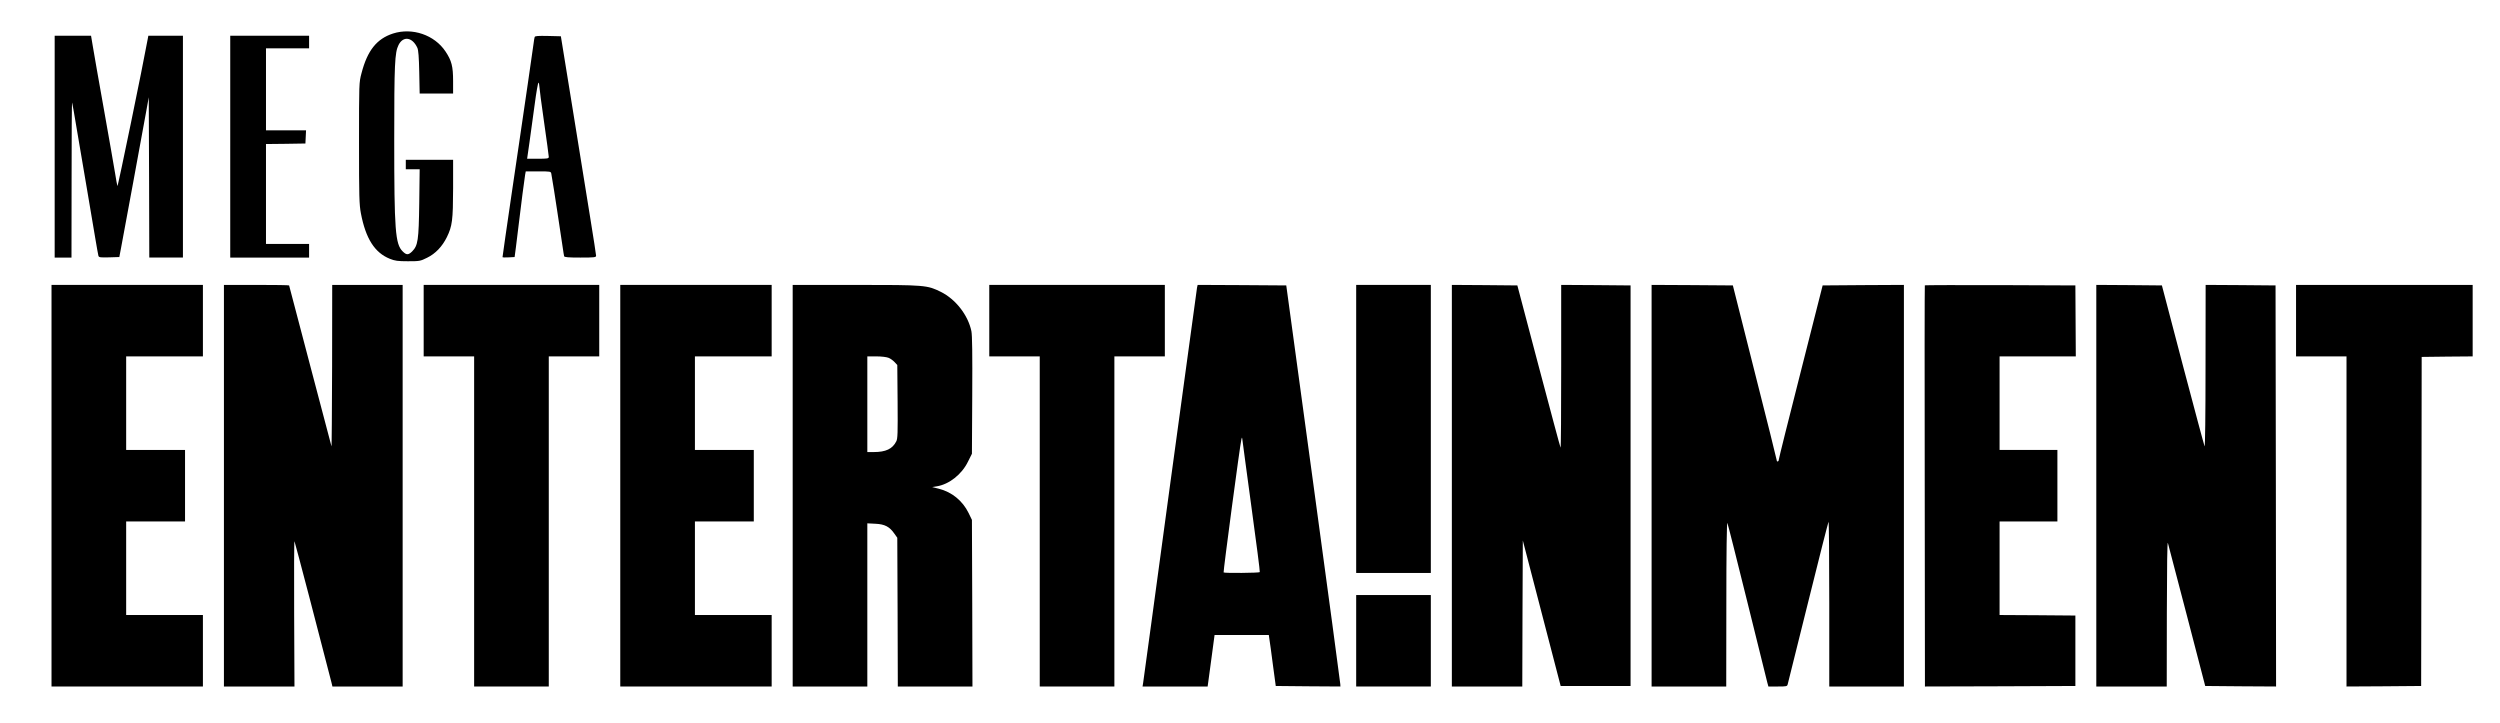
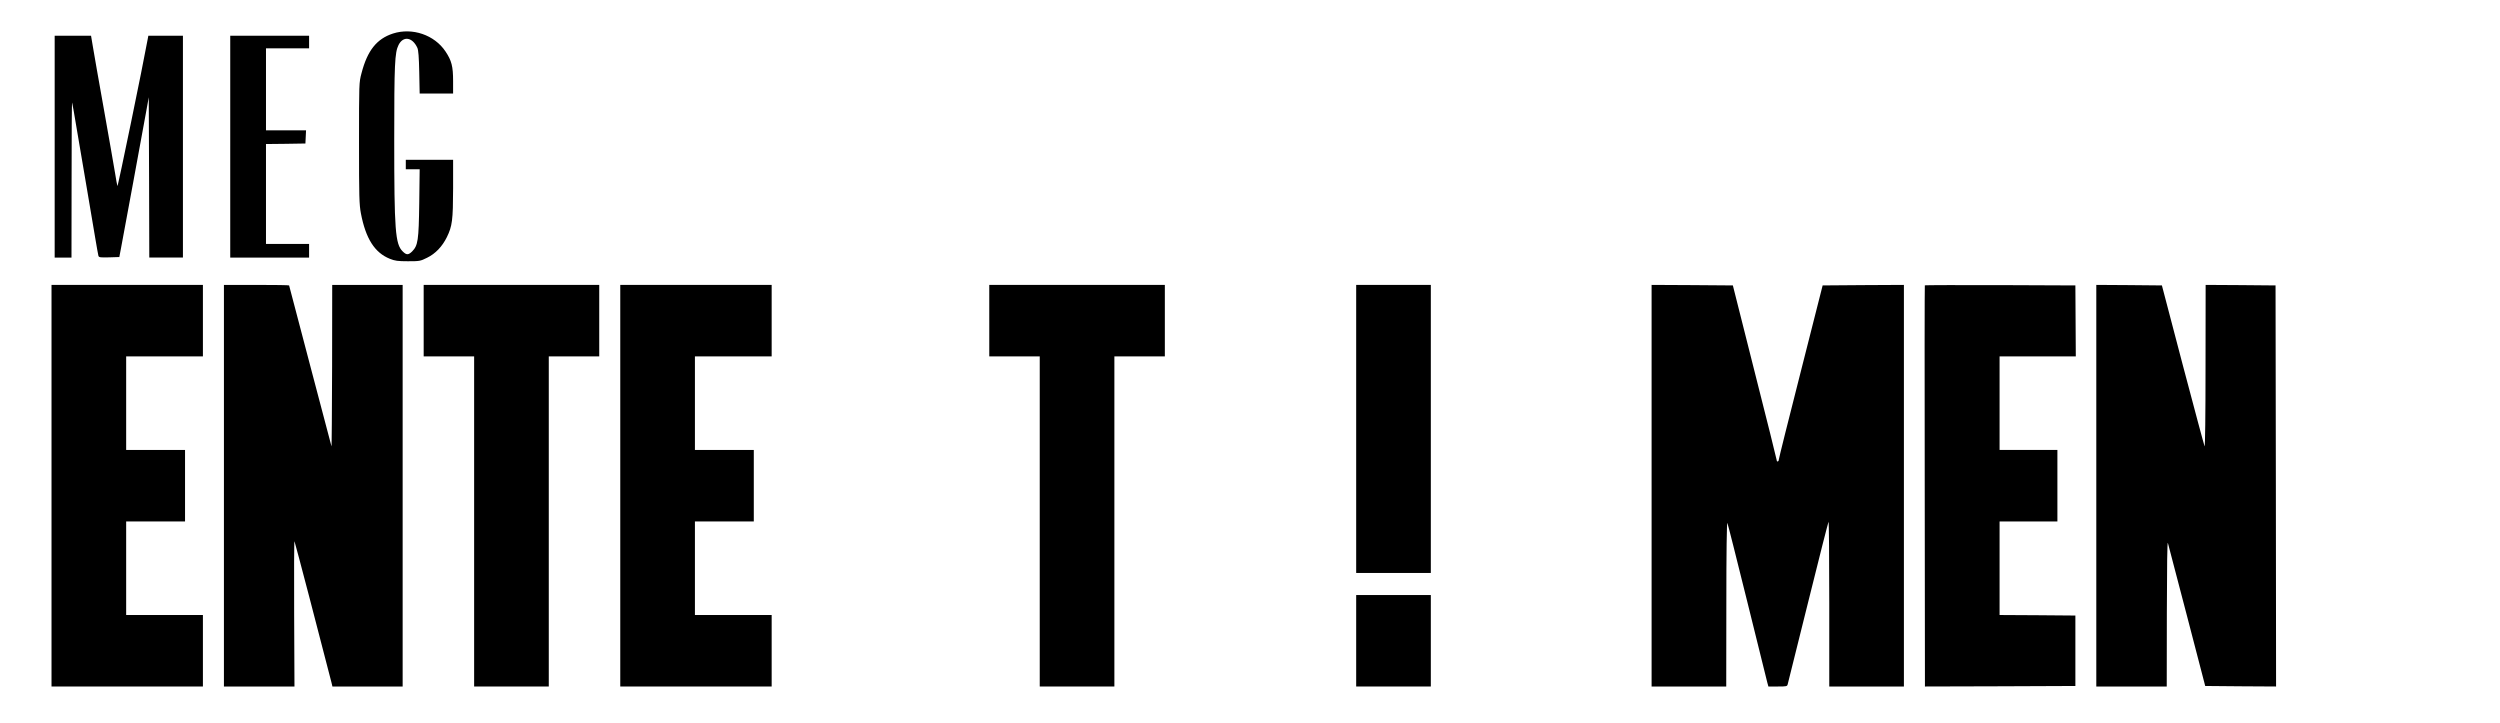
<svg xmlns="http://www.w3.org/2000/svg" version="1.0" width="2378pt" height="688pt" viewBox="0 0 2378 688" preserveAspectRatio="xMidYMid meet">
  <g transform="translate(0,688) scale(0.1,-0.1)" fill="#000000" stroke="none">
    <path d="M3738 6561 c-154 -50 -243 -161 -299 -376 -24 -90 -24 -92 -24 -665 0 -513 2 -585 18 -670 46 -240 131 -374 276 -432 47 -19 75 -23 171 -23 110 0 118 1 182 33 80 39 144 106 189 197 51 105 58 160 59 463 l0 272 -225 0 -225 0 0 -45 0 -45 66 0 66 0 -4 -322 c-5 -356 -12 -403 -68 -460 -36 -35 -54 -35 -90 1 -70 70 -80 198 -80 1062 0 722 5 829 41 901 45 89 132 75 179 -27 10 -21 15 -89 18 -232 l4 -203 159 0 159 0 0 118 c0 141 -14 195 -72 282 -105 158 -316 230 -500 171z" />
    <path d="M520 5485 l0 -1055 80 0 80 0 1 743 c0 408 2 738 5 732 2 -5 24 -129 48 -275 25 -146 68 -400 96 -565 28 -165 62 -367 76 -450 14 -82 27 -158 30 -168 5 -16 17 -17 102 -15 l97 3 18 95 c16 86 40 214 113 610 63 342 95 517 121 660 l28 155 3 -762 2 -763 160 0 160 0 0 1055 0 1055 -165 0 -164 0 -7 -37 c-44 -244 -283 -1404 -287 -1393 -3 8 -13 62 -22 120 -9 58 -57 328 -105 600 -49 272 -96 543 -106 603 l-18 107 -173 0 -173 0 0 -1055z" />
    <path d="M2190 5485 l0 -1055 375 0 375 0 0 65 0 65 -205 0 -205 0 0 475 0 475 188 2 187 3 3 63 3 62 -191 0 -190 0 0 390 0 390 205 0 205 0 0 60 0 60 -375 0 -375 0 0 -1055z" />
-     <path d="M5086 6528 c-3 -7 -7 -33 -10 -58 -3 -25 -28 -200 -56 -390 -28 -190 -66 -451 -85 -580 -19 -129 -50 -343 -70 -475 -42 -286 -85 -584 -85 -591 0 -3 26 -4 58 -2 l57 3 12 90 c7 50 19 149 27 220 21 176 54 433 61 473 l6 32 119 0 c116 0 120 -1 124 -22 3 -13 14 -84 26 -158 11 -74 25 -162 30 -195 13 -87 39 -258 52 -345 6 -41 12 -81 14 -87 2 -10 42 -13 154 -13 136 0 150 2 150 18 0 9 -25 172 -56 362 -30 190 -106 656 -167 1035 l-112 690 -123 3 c-93 2 -123 0 -126 -10z m44 -466 c0 -15 20 -169 45 -342 25 -173 45 -323 45 -332 0 -16 -12 -18 -103 -18 l-103 0 22 153 c12 83 34 247 50 364 15 116 32 209 36 207 4 -3 8 -17 8 -32z" />
    <path d="M490 2260 l0 -1910 720 0 720 0 0 340 0 340 -365 0 -365 0 0 445 0 445 280 0 280 0 0 340 0 340 -280 0 -280 0 0 445 0 445 365 0 365 0 0 340 0 340 -720 0 -720 0 0 -1910z" />
    <path d="M2130 2260 l0 -1910 335 0 336 0 -3 695 c-2 381 0 691 3 687 4 -5 252 -951 352 -1344 l9 -38 334 0 334 0 0 1910 0 1910 -335 0 -335 0 -1 -777 c-1 -428 -4 -769 -6 -758 -3 11 -95 359 -204 773 -109 414 -199 755 -199 757 0 3 -139 5 -310 5 l-310 0 0 -1910z" />
    <path d="M4030 3830 l0 -340 240 0 240 0 0 -1570 0 -1570 355 0 355 0 0 1570 0 1570 240 0 240 0 0 340 0 340 -835 0 -835 0 0 -340z" />
    <path d="M5900 2260 l0 -1910 720 0 720 0 0 340 0 340 -365 0 -365 0 0 445 0 445 280 0 280 0 0 340 0 340 -280 0 -280 0 0 445 0 445 365 0 365 0 0 340 0 340 -720 0 -720 0 0 -1910z" />
-     <path d="M7540 2260 l0 -1910 355 0 355 0 0 776 0 776 78 -4 c88 -4 134 -28 180 -95 l27 -38 3 -708 2 -707 355 0 355 0 -2 793 -3 792 -32 66 c-57 116 -159 199 -282 230 l-64 16 43 7 c118 19 238 113 297 234 l38 76 3 555 c2 393 0 572 -8 611 -32 153 -150 304 -291 374 -131 64 -145 66 -811 66 l-598 0 0 -1910z m913 1216 c18 -7 43 -26 57 -41 l25 -27 3 -349 c2 -299 1 -353 -13 -378 -36 -71 -99 -101 -214 -101 l-61 0 0 455 0 455 85 0 c50 0 99 -6 118 -14z" />
    <path d="M9410 3830 l0 -340 240 0 240 0 0 -1570 0 -1570 355 0 355 0 0 1570 0 1570 240 0 240 0 0 340 0 340 -835 0 -835 0 0 -340z" />
-     <path d="M11386 4143 c-3 -16 -118 -858 -256 -1873 -137 -1015 -253 -1862 -256 -1882 l-6 -38 310 0 309 0 6 43 c3 23 18 133 33 245 l27 202 258 0 258 0 6 -43 c4 -23 19 -132 33 -242 l27 -200 308 -3 307 -2 -1 22 c0 13 -116 871 -257 1908 l-257 1885 -422 3 -421 2 -6 -27z m518 -2088 c46 -335 82 -613 79 -617 -4 -8 -336 -11 -344 -3 -5 4 157 1222 169 1265 6 24 6 24 10 -5 1 -16 41 -304 86 -640z" />
    <path d="M12900 2800 l0 -1370 355 0 355 0 0 1370 0 1370 -355 0 -355 0 0 -1370z" />
-     <path d="M13810 2260 l0 -1910 335 0 335 0 2 695 3 694 180 -692 180 -692 333 0 332 0 0 1905 0 1905 -330 3 -330 2 0 -777 c0 -427 -2 -774 -6 -771 -3 3 -96 352 -208 774 l-203 769 -312 3 -311 2 0 -1910z" />
    <path d="M15710 2260 l0 -1910 355 0 355 0 1 788 c0 488 4 779 10 767 5 -11 90 -348 189 -748 99 -400 184 -746 190 -767 l11 -40 89 0 c85 0 90 1 95 23 3 12 90 363 194 779 103 417 191 761 194 765 4 3 7 -348 7 -780 l0 -787 355 0 355 0 0 1910 0 1910 -387 -2 -386 -3 -208 -820 c-115 -451 -209 -828 -209 -837 0 -20 -20 -25 -20 -5 0 7 -94 384 -209 837 l-208 825 -387 3 -386 2 0 -1910z" />
    <path d="M18309 4166 c-2 -2 -3 -862 -1 -1910 l2 -1906 715 2 716 3 0 335 0 335 -361 3 -360 2 0 445 0 445 275 0 275 0 0 340 0 340 -275 0 -275 0 0 445 0 445 363 0 362 0 -2 337 -2 338 -714 3 c-392 1 -715 0 -718 -2z" />
    <path d="M19940 2260 l0 -1910 335 0 335 0 1 698 c1 447 4 686 10 667 5 -16 87 -329 182 -695 l173 -665 337 -3 337 -2 -2 1907 -3 1908 -332 3 -333 2 -1 -777 c0 -458 -4 -770 -9 -758 -5 11 -98 360 -208 775 l-198 755 -312 3 -312 2 0 -1910z" />
-     <path d="M21840 3830 l0 -340 240 0 240 0 0 -1570 0 -1570 355 2 355 3 3 1565 2 1565 243 3 242 2 0 340 0 340 -840 0 -840 0 0 -340z" />
    <path d="M12900 785 l0 -435 355 0 355 0 0 435 0 435 -355 0 -355 0 0 -435z" />
  </g>
</svg>